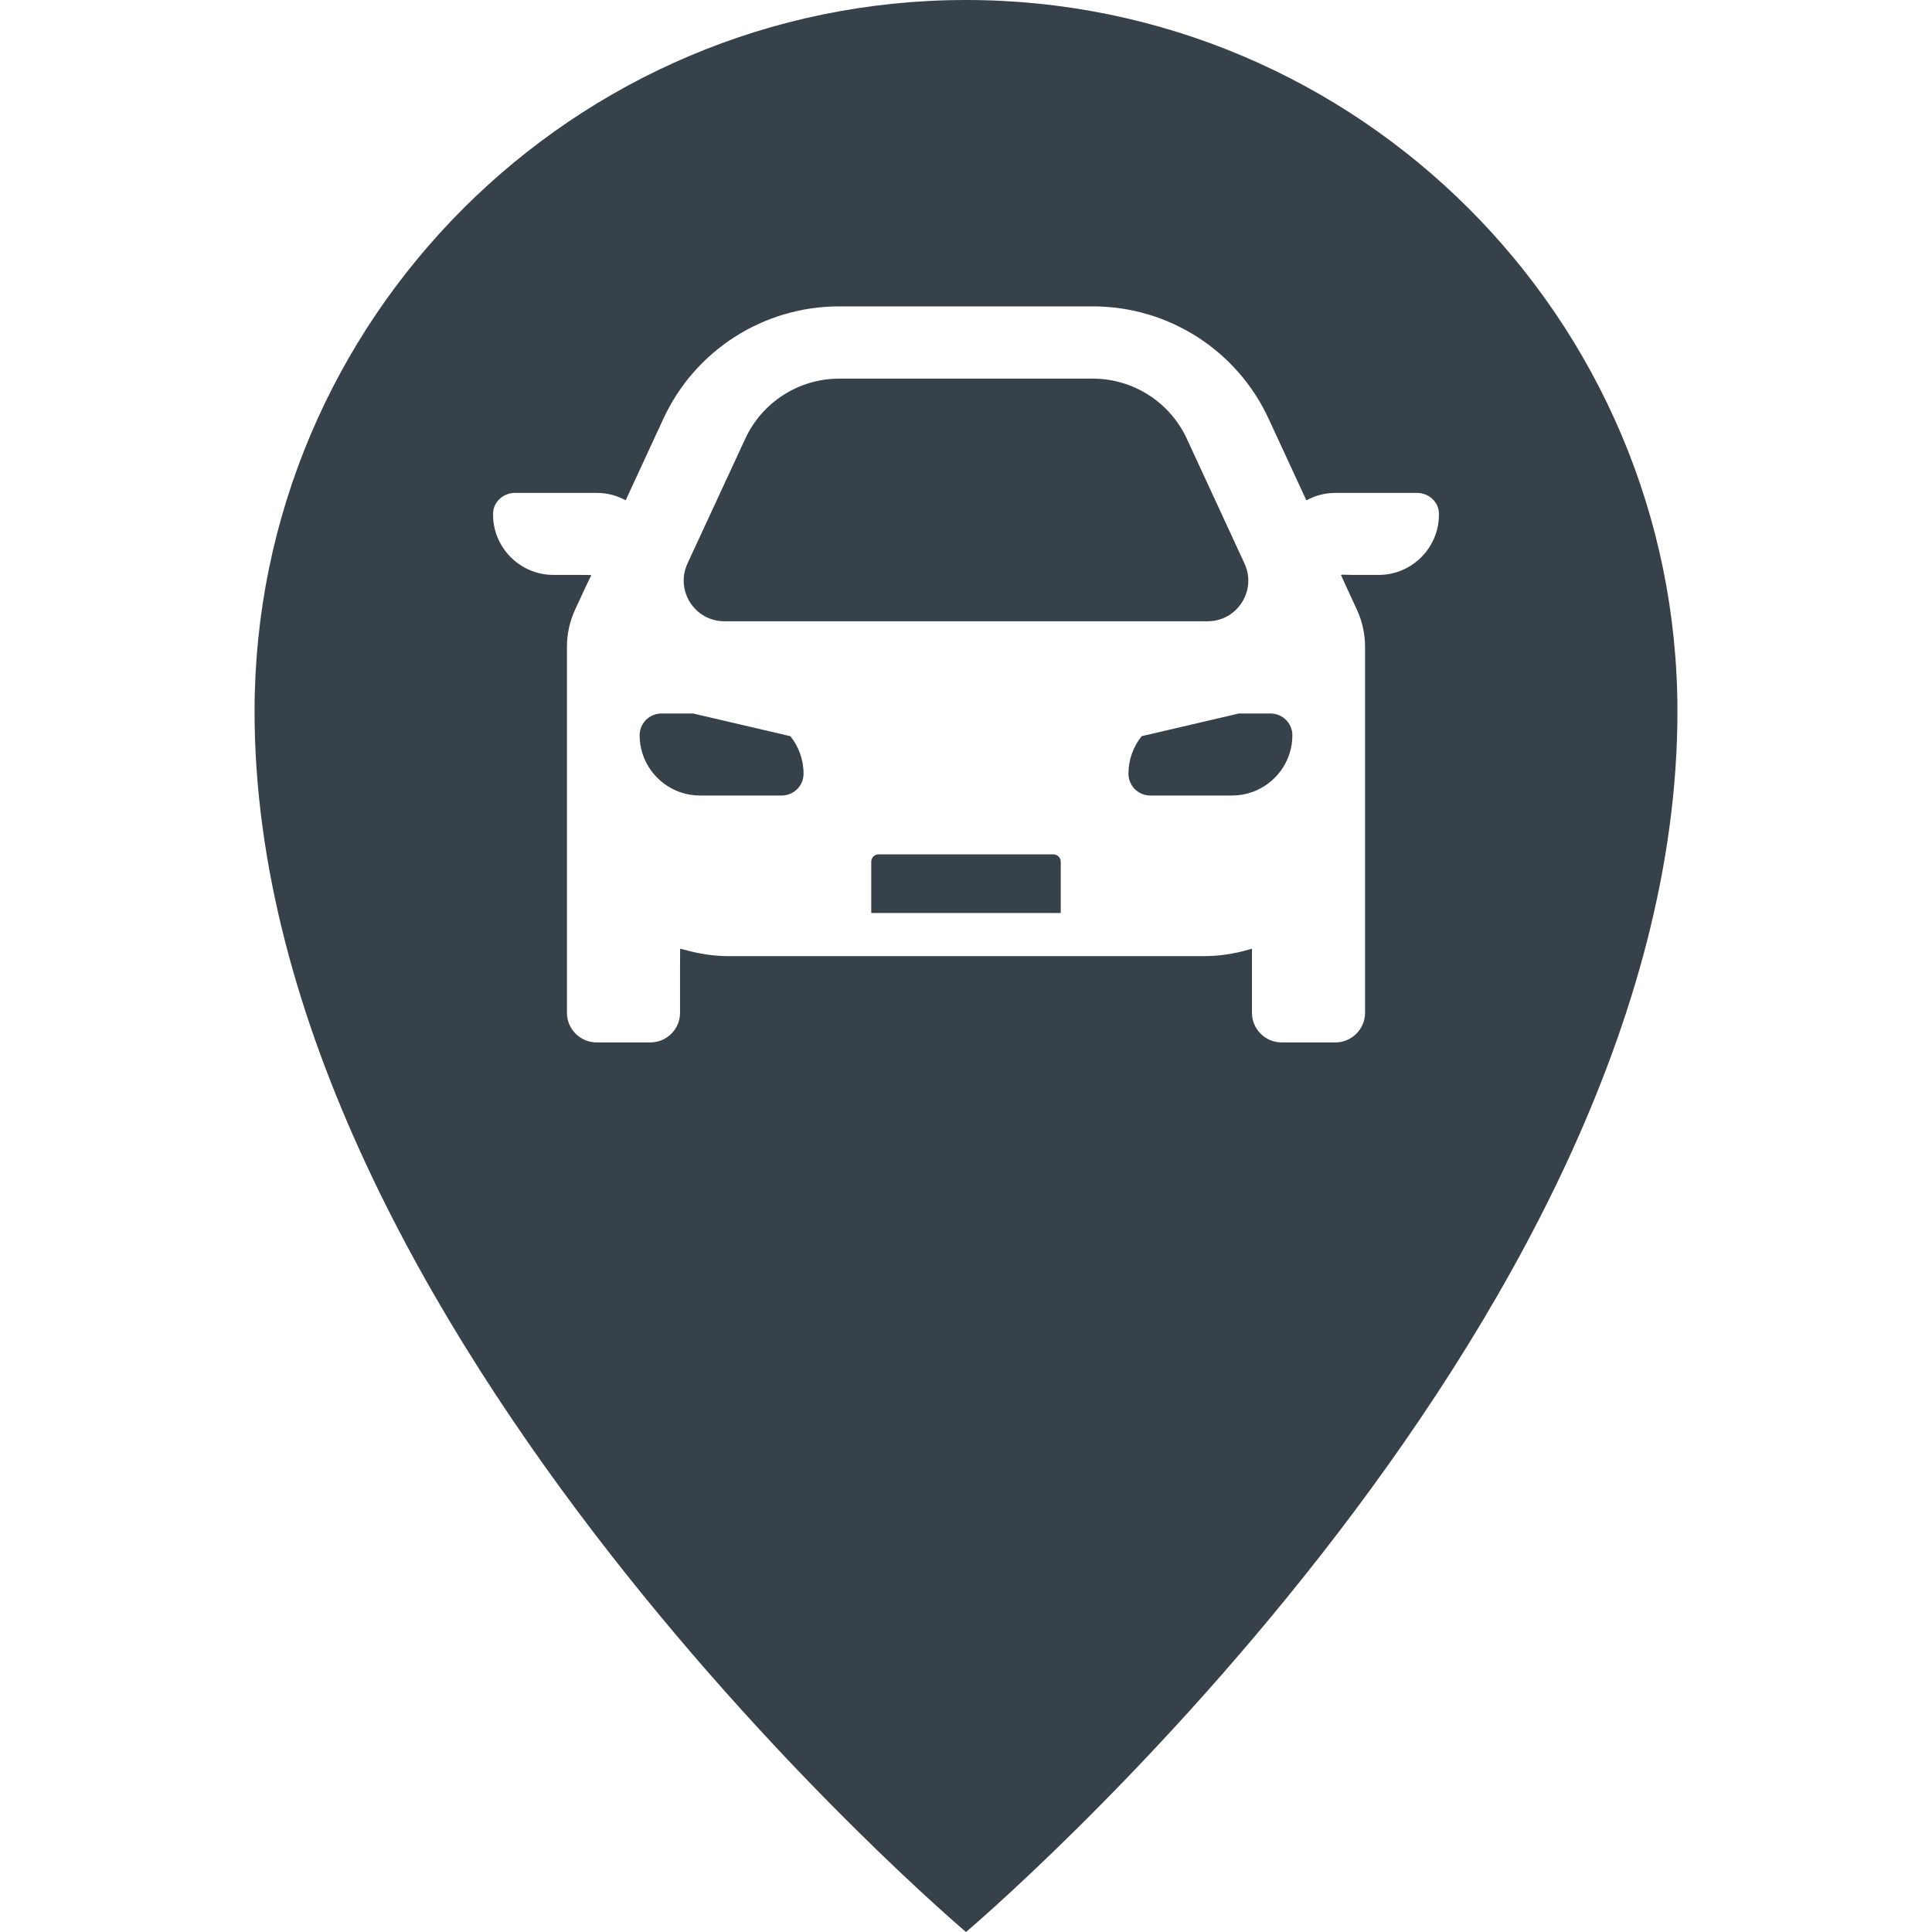
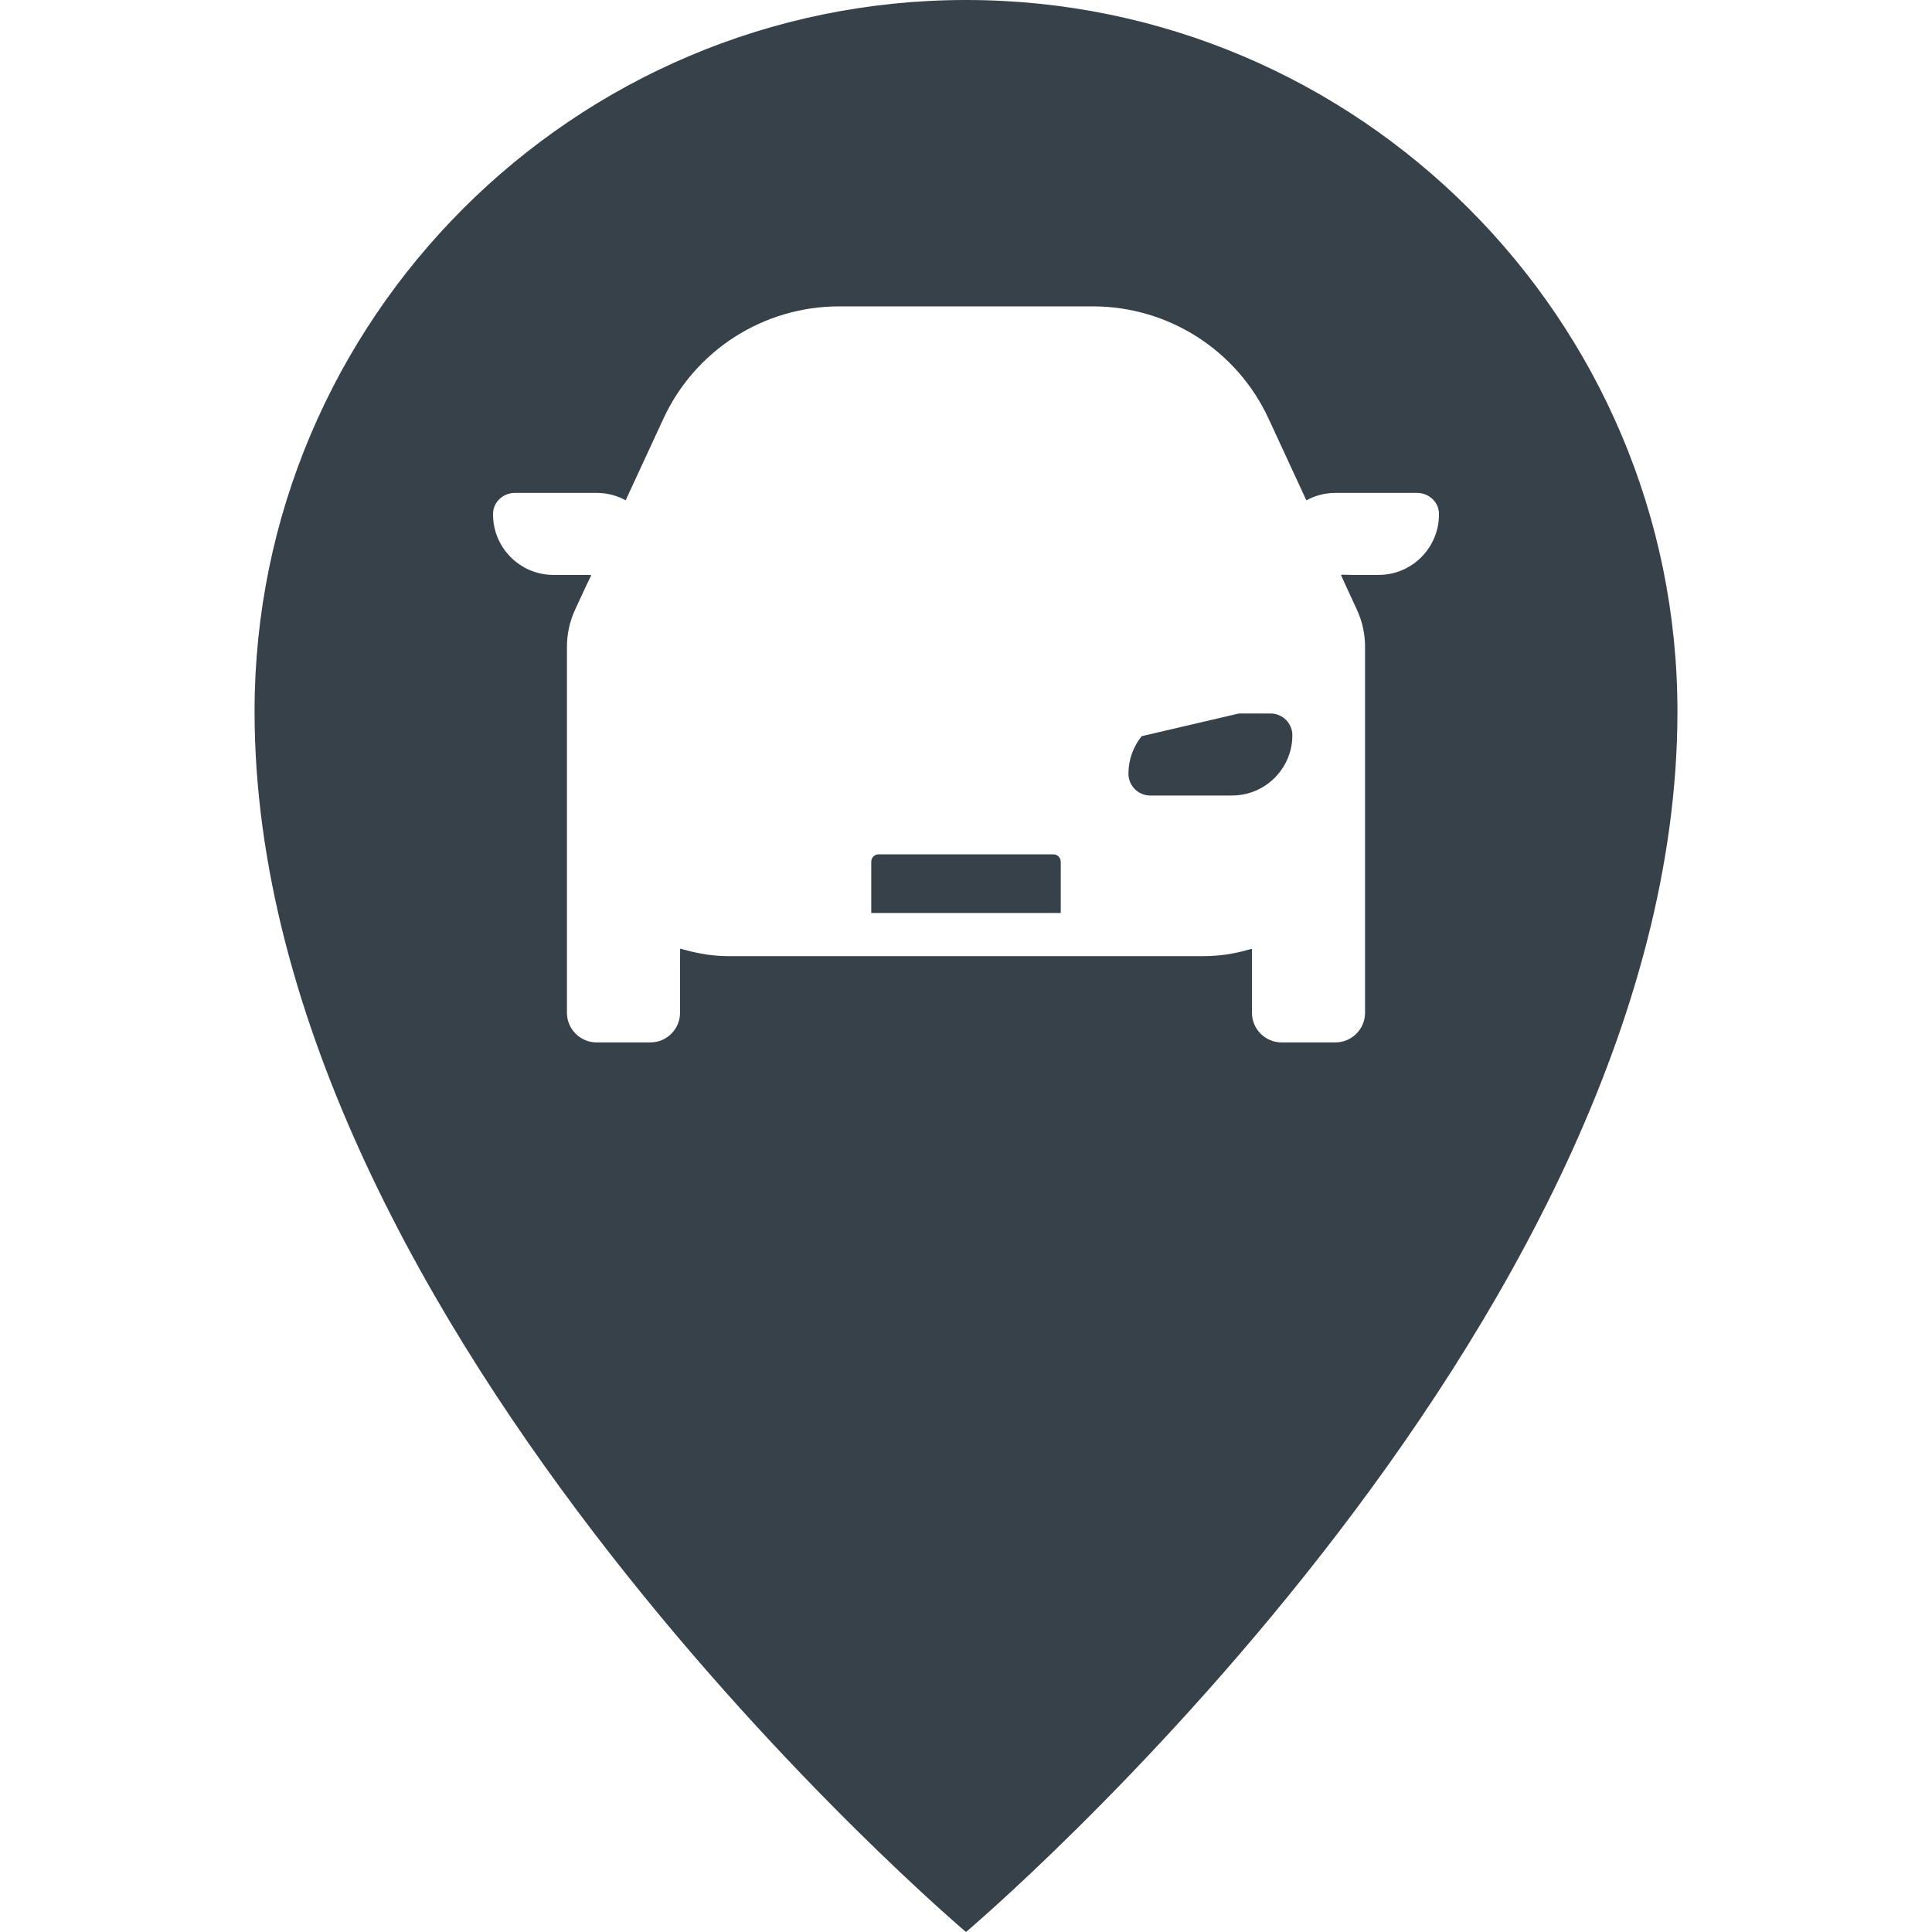
<svg xmlns="http://www.w3.org/2000/svg" version="1.1" id="_x31_0" x="0px" y="0px" viewBox="0 0 512 512" style="enable-background:new 0 0 512 512;" xml:space="preserve">
  <style type="text/css">
	.st0{fill:#374149;}
</style>
  <g>
-     <path class="st0" d="M191.984,164.645h128.043c7.863,0,13.09-8.164,9.778-15.309l-15.309-33.114   c-4.465-9.644-14.222-15.878-24.855-15.878h-67.282c-10.637,0-20.375,6.234-24.84,15.878l-15.324,33.098   C178.878,156.481,184.11,164.645,191.984,164.645z" />
    <path class="st0" d="M279.152,226.41h-46.305c-1.082,0-1.957,0.874-1.957,1.961v13.582h0.074h50.145v-13.582   C281.11,227.285,280.234,226.41,279.152,226.41z" />
-     <path class="st0" d="M209.445,195.094l-25.75-6.008h-8.418c-1.578,0-3.028,0.653-4.082,1.692c-0.703,0.699-1.211,1.574-1.484,2.566   c-0.141,0.476-0.203,0.988-0.203,1.511c0,6.954,4.492,12.898,10.71,15.07c1.645,0.574,3.398,0.891,5.23,0.891h21.73   c1.594,0,3.032-0.657,4.082-1.688c1.05-1.054,1.691-2.504,1.691-4.086c0-3.746-1.309-7.219-3.492-9.95H209.445z" />
    <path class="st0" d="M340.805,190.778c-1.039-1.039-2.489-1.692-4.082-1.692h-8.418l-25.75,6.008   c-2.199,2.73-3.508,6.203-3.508,9.95c0,1.582,0.657,3.031,1.692,4.086c1.05,1.031,2.488,1.688,4.082,1.688h21.73   c1.832,0,3.586-0.317,5.23-0.891c6.219-2.172,10.711-8.117,10.711-15.07c0-0.523-0.062-1.035-0.203-1.511   C342.015,192.351,341.504,191.477,340.805,190.778z" />
    <path class="st0" d="M256,0C152.043,0,67.461,84.578,67.461,188.539C67.461,352.699,256,512,256,512   s188.539-159.301,188.539-323.461C444.539,84.578,359.969,0,256,0z M355.539,152.355h-0.176l1.207,2.68l3.015,6.515   c1.43,3.086,2.168,6.45,2.168,9.852v29.785v9.422v57.797c0,4.312-3.531,7.844-7.843,7.844h-14.286   c-4.316,0-7.844-3.532-7.844-7.844v-16.961c-0.054,0.015-0.105,0.027-0.16,0.042v-0.038l-0.16,0.078   c-0.234,0.058-0.469,0.118-0.703,0.176c-3.75,1.082-7.687,1.683-11.781,1.683H193.023c-3.942,0-7.718-0.617-11.344-1.617   c-0.414-0.137-0.867-0.184-1.277-0.336v0.035c-0.051-0.016-0.11-0.019-0.16-0.035l-0.024,3.84v13.133   c0,4.312-3.527,7.844-7.843,7.844H158.09c-4.312,0-7.844-3.532-7.844-7.844V210.61v-9.422v-29.785c0-3.402,0.738-6.766,2.168-9.852   l2.965-6.402l1.274-2.598h-0.074l0.078-0.164l-2.91-0.031h-7.121c-8.914,0-16.183-7.41-15.953-16.374   c0.082-3.024,2.742-5.356,5.77-5.356h21.73c2.758,0,5.359,0.711,7.629,1.958l0.648-1.387l9.356-20.234   c8.39-18.148,26.562-29.766,46.554-29.766h67.278c19.996,0,38.168,11.618,46.558,29.766l9.996,21.622l0,0   c0.051-0.028,0.106-0.043,0.156-0.066c2.238-1.199,4.782-1.891,7.485-1.891h21.726c3.027,0,5.691,2.332,5.77,5.356   c0.234,8.965-7.035,16.374-15.95,16.374h-6.996l-2.871-0.062L355.539,152.355z" />
  </g>
</svg>